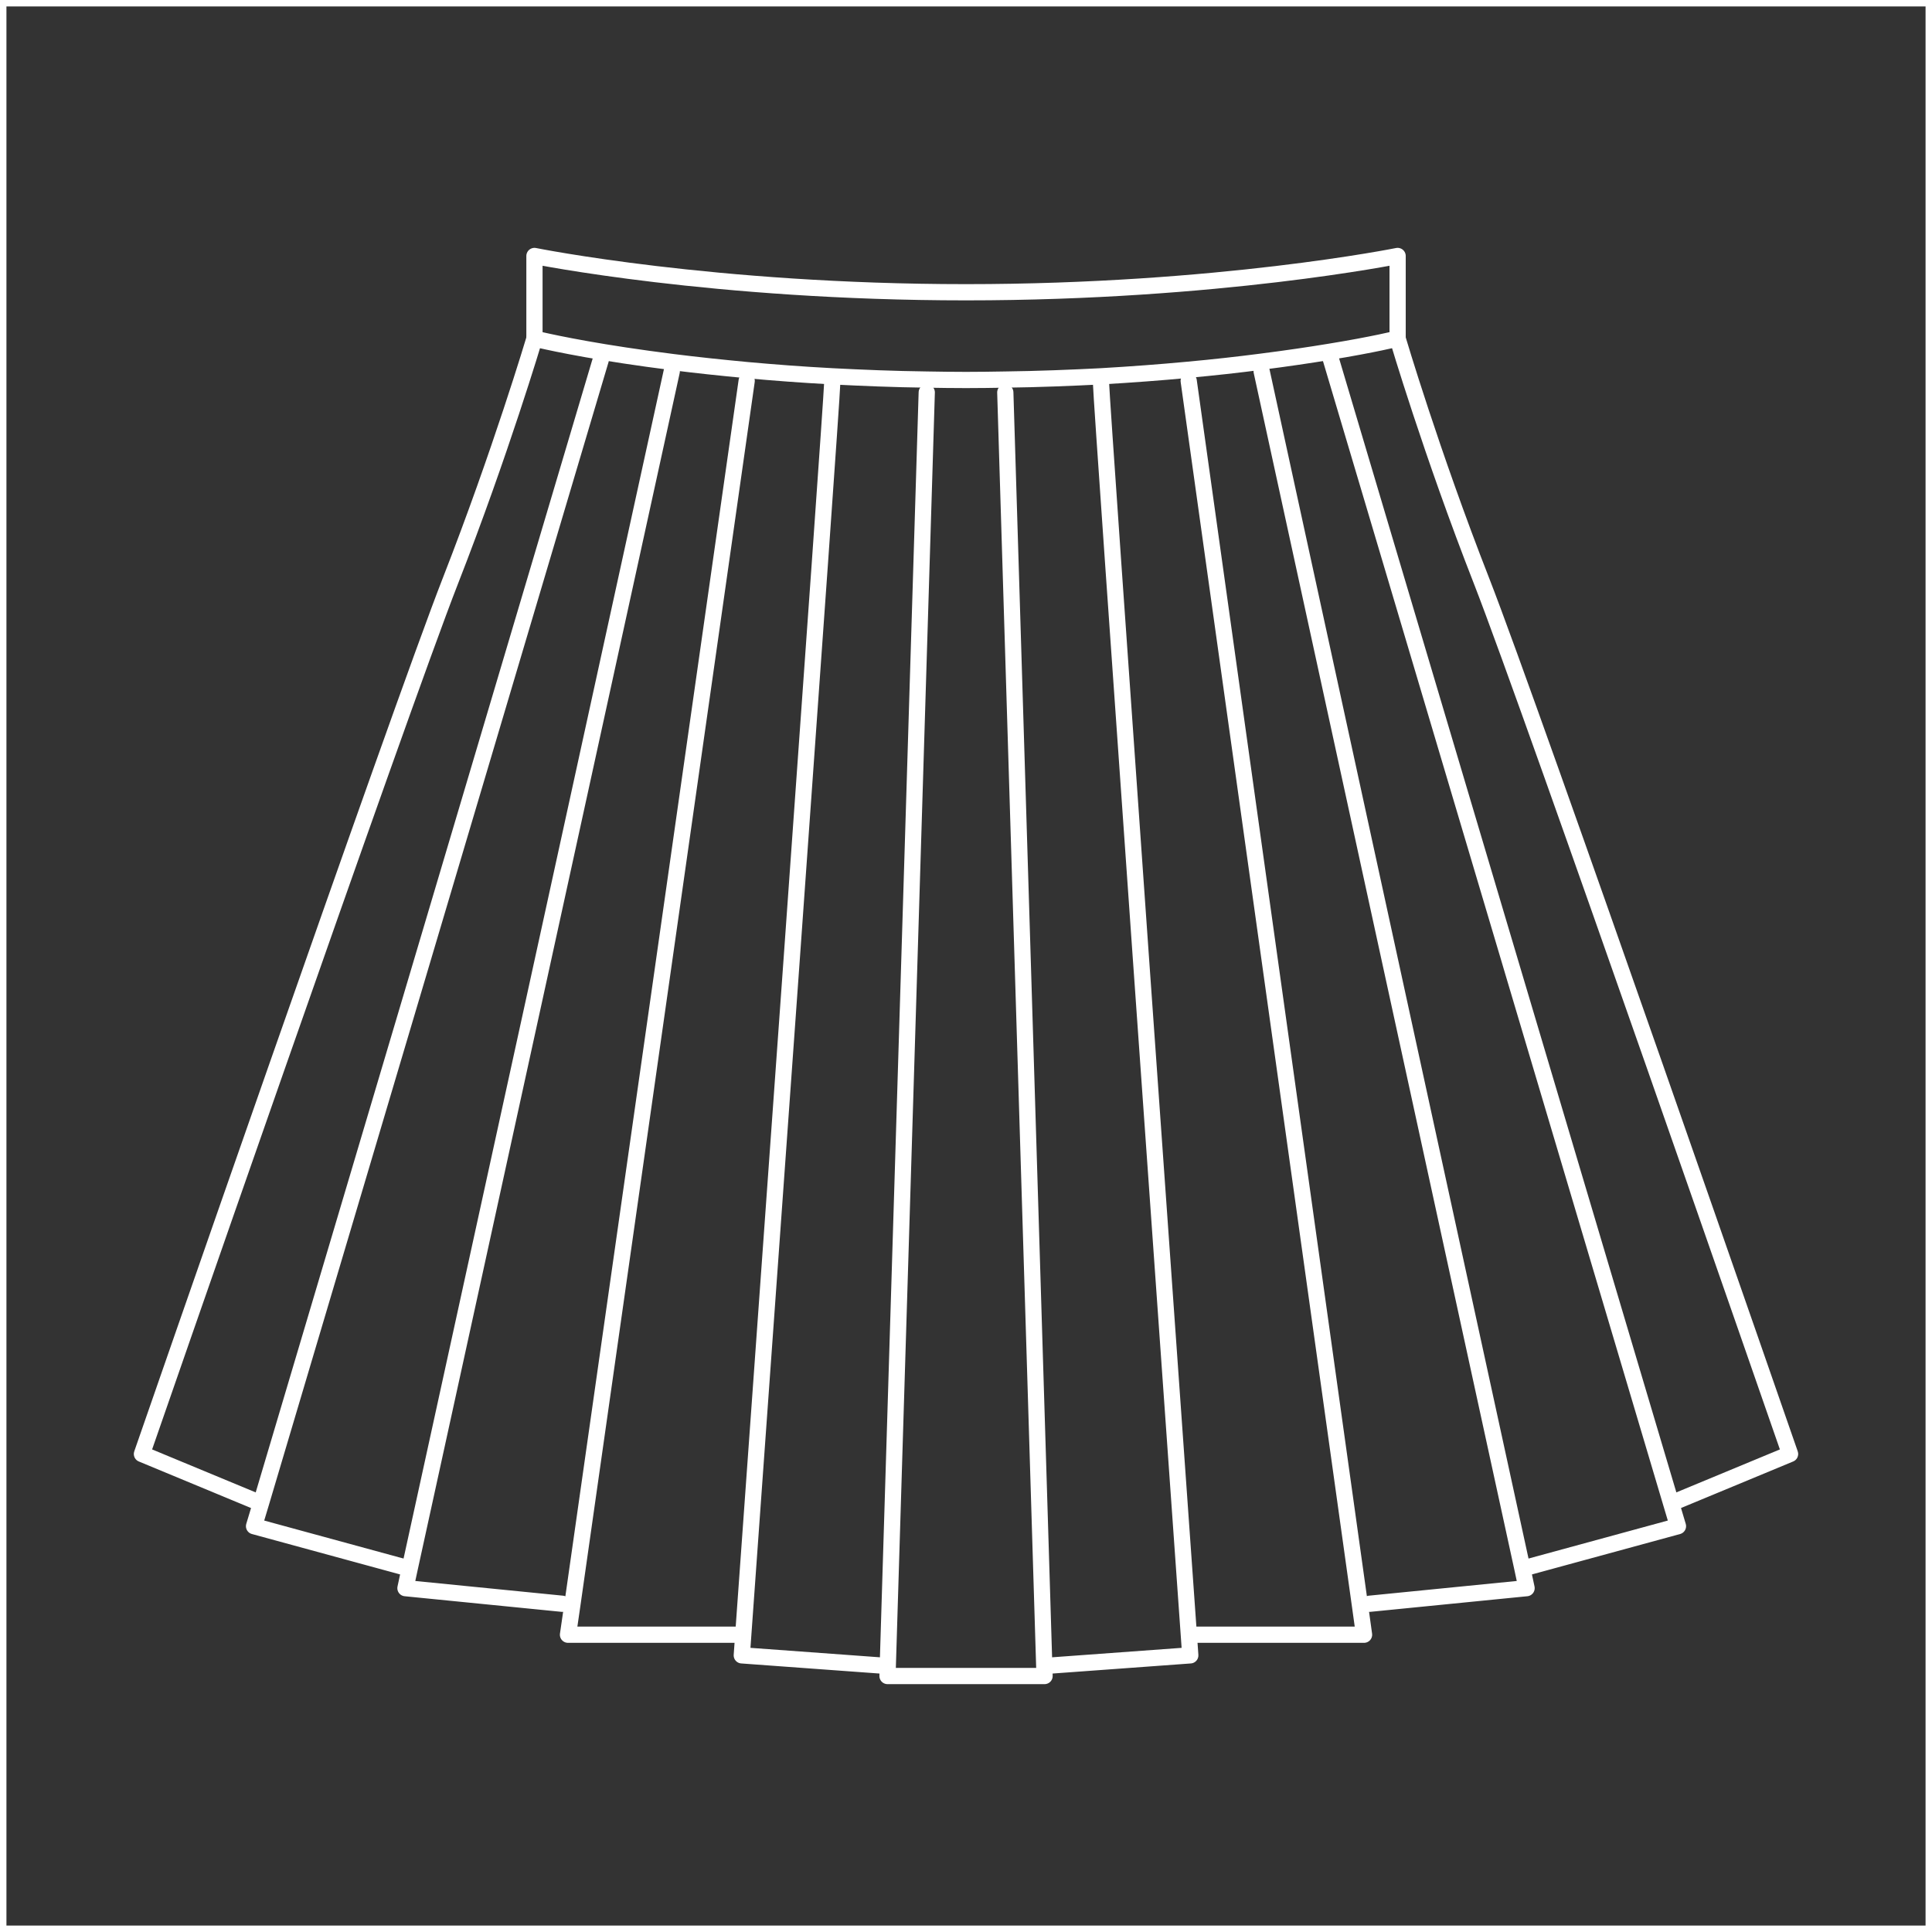
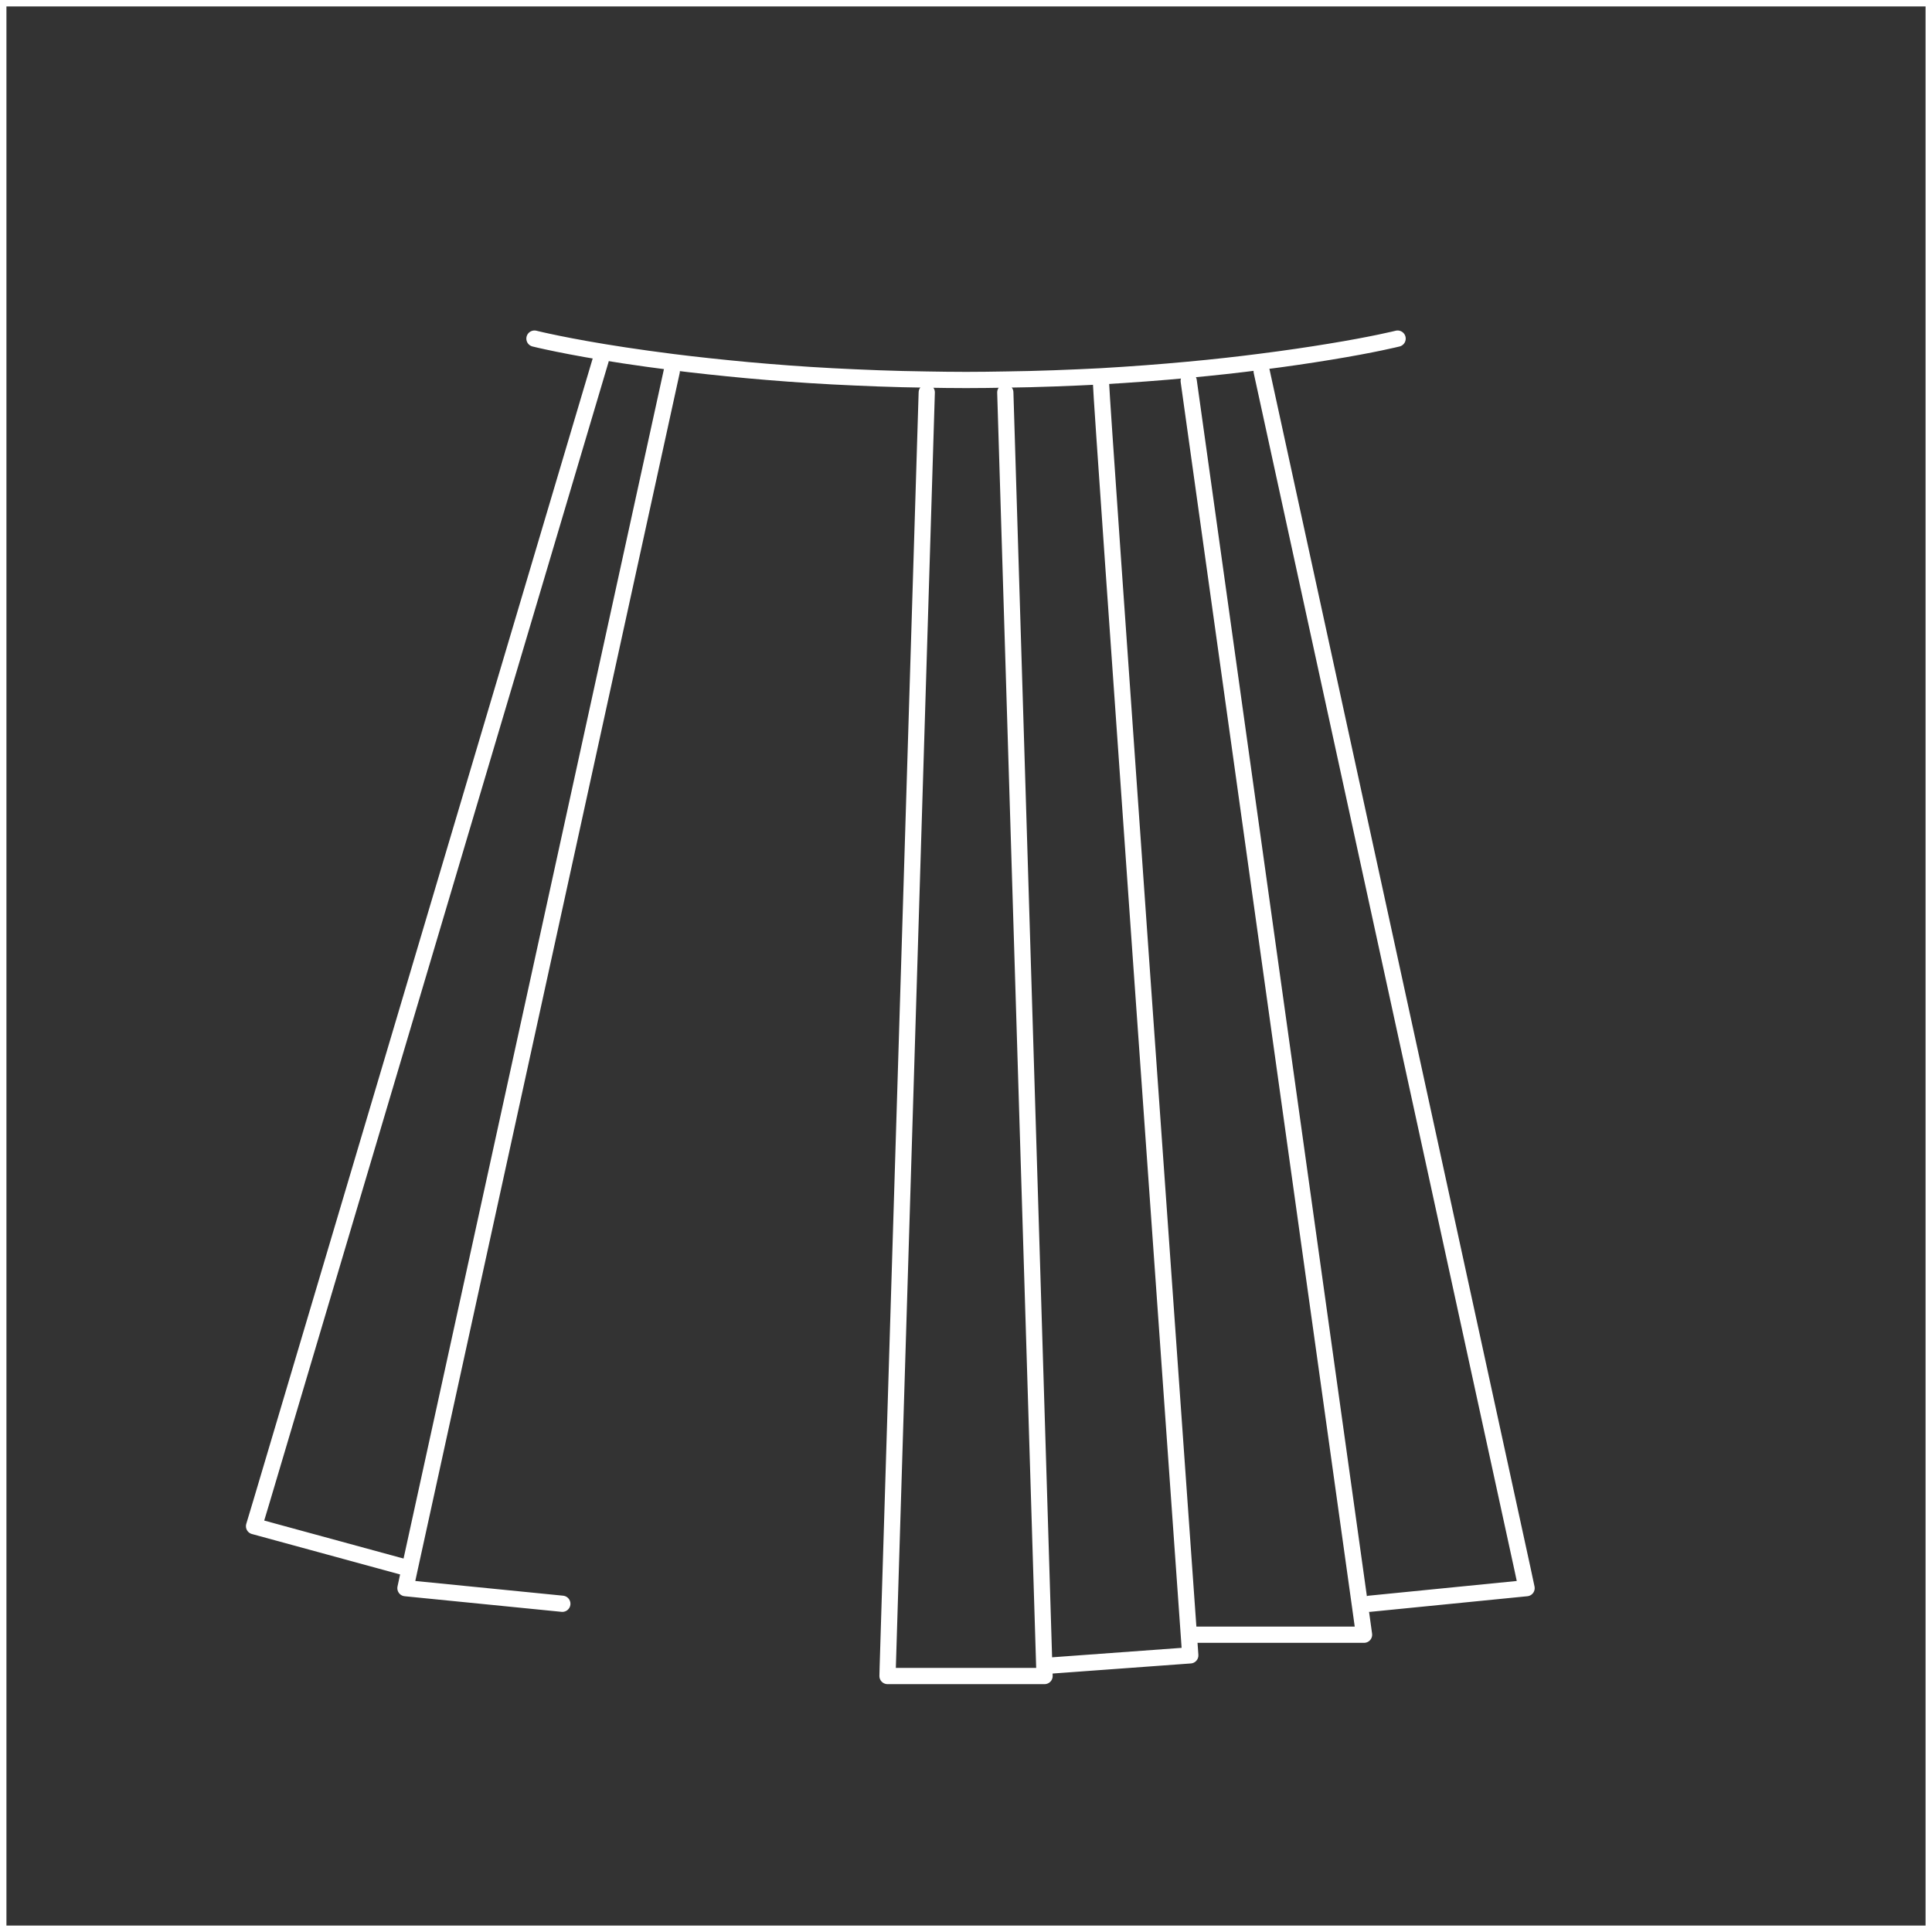
<svg xmlns="http://www.w3.org/2000/svg" xmlns:xlink="http://www.w3.org/1999/xlink" version="1.1" id="レイヤー_1" x="0px" y="0px" width="150px" height="150px" viewBox="0 0 150 150" enable-background="new 0 0 150 150" xml:space="preserve">
  <rect x="0" y="0" width="150" height="150" fill="#333333" stroke="none" />
  <g>
    <defs>
      <rect id="SVGID_1_" width="150" height="150" />
    </defs>
    <clipPath id="SVGID_2_">
      <use xlink:href="#SVGID_1_" overflow="visible" />
    </clipPath>
-     <path clip-path="url(#SVGID_2_)" fill="none" stroke="#FFFFFF" stroke-width="1.26" stroke-linecap="round" stroke-linejoin="round" stroke-miterlimit="10" d="   M19.724,116.498l-8.704-3.611c0,0,20.016-57.726,23.937-67.756c3.915-10.013,6.538-18.842,6.538-18.842v-6.415   c0,0,13.918,2.817,33.506,2.817c19.589,0,33.51-2.817,33.51-2.817v6.415c0,0,2.606,8.829,6.526,18.842   c3.917,10.03,23.943,67.756,23.943,67.756l-8.702,3.611" />
    <polyline clip-path="url(#SVGID_2_)" fill="none" stroke="#FFFFFF" stroke-width="1.26" stroke-linecap="round" stroke-linejoin="round" stroke-miterlimit="10" points="   46.643,27.932 20.276,116.657 19.724,118.493 31.479,121.699  " />
    <polyline clip-path="url(#SVGID_2_)" fill="none" stroke="#FFFFFF" stroke-width="1.26" stroke-linecap="round" stroke-linejoin="round" stroke-miterlimit="10" points="   52.155,28.833 31.809,121.774 31.479,123.304 43.659,124.516  " />
-     <polyline clip-path="url(#SVGID_2_)" fill="none" stroke="#FFFFFF" stroke-width="1.26" stroke-linecap="round" stroke-linejoin="round" stroke-miterlimit="10" points="   57.972,29.572 44.433,124.627 44.099,126.919 57.151,126.919  " />
-     <path clip-path="url(#SVGID_2_)" fill="none" stroke="#FFFFFF" stroke-width="1.26" stroke-linecap="round" stroke-linejoin="round" stroke-miterlimit="10" d="   M64.605,29.877c0,1.11-6.009,84.625-6.902,97.089c-0.076,1.014-0.11,1.555-0.11,1.555l10.883,0.795" />
-     <polyline clip-path="url(#SVGID_2_)" fill="none" stroke="#FFFFFF" stroke-width="1.26" stroke-linecap="round" stroke-linejoin="round" stroke-miterlimit="10" points="   103.297,27.785 129.729,116.657 130.277,118.493 118.523,121.699  " />
    <polyline clip-path="url(#SVGID_2_)" fill="none" stroke="#FFFFFF" stroke-width="1.26" stroke-linecap="round" stroke-linejoin="round" stroke-miterlimit="10" points="   97.955,28.833 118.197,121.774 118.523,123.304 106.331,124.516  " />
    <polyline clip-path="url(#SVGID_2_)" fill="none" stroke="#FFFFFF" stroke-width="1.26" stroke-linecap="round" stroke-linejoin="round" stroke-miterlimit="10" points="   92.29,29.572 105.586,124.627 105.904,126.919 92.838,126.919  " />
    <path clip-path="url(#SVGID_2_)" fill="none" stroke="#FFFFFF" stroke-width="1.26" stroke-linecap="round" stroke-linejoin="round" stroke-miterlimit="10" d="   M85.49,29.877c0,1.11,5.927,84.625,6.813,97.089c0.074,1.014,0.11,1.555,0.11,1.555l-10.885,0.795" />
    <polyline clip-path="url(#SVGID_2_)" fill="none" stroke="#FFFFFF" stroke-width="1.26" stroke-linecap="round" stroke-linejoin="round" stroke-miterlimit="10" points="   78.051,30.467 81.074,129.325 81.099,130.126 68.907,130.126 68.928,129.325 71.953,30.467  " />
    <path clip-path="url(#SVGID_2_)" fill="none" stroke="#FFFFFF" stroke-width="1.26" stroke-linecap="round" stroke-linejoin="round" stroke-miterlimit="10" d="   M41.495,26.289c0,0,2.494,0.628,7.016,1.309c1.123,0.172,2.373,0.343,3.733,0.516c1.747,0.22,3.682,0.428,5.802,0.626   c2.033,0.184,4.237,0.354,6.597,0.478c2.291,0.117,4.74,0.22,7.323,0.252c0.99,0.017,2.009,0.032,3.035,0.032   c1.028,0,2.043-0.015,3.037-0.032c2.621-0.032,5.092-0.135,7.422-0.252c2.41-0.139,4.666-0.311,6.743-0.505   c2.058-0.188,3.956-0.402,5.656-0.622c2.07-0.262,3.866-0.531,5.363-0.778c3.427-0.557,5.288-1.024,5.288-1.024" />
    <use xlink:href="#SVGID_1_" overflow="visible" fill="none" stroke="#FFFFFF" />
  </g>
</svg>